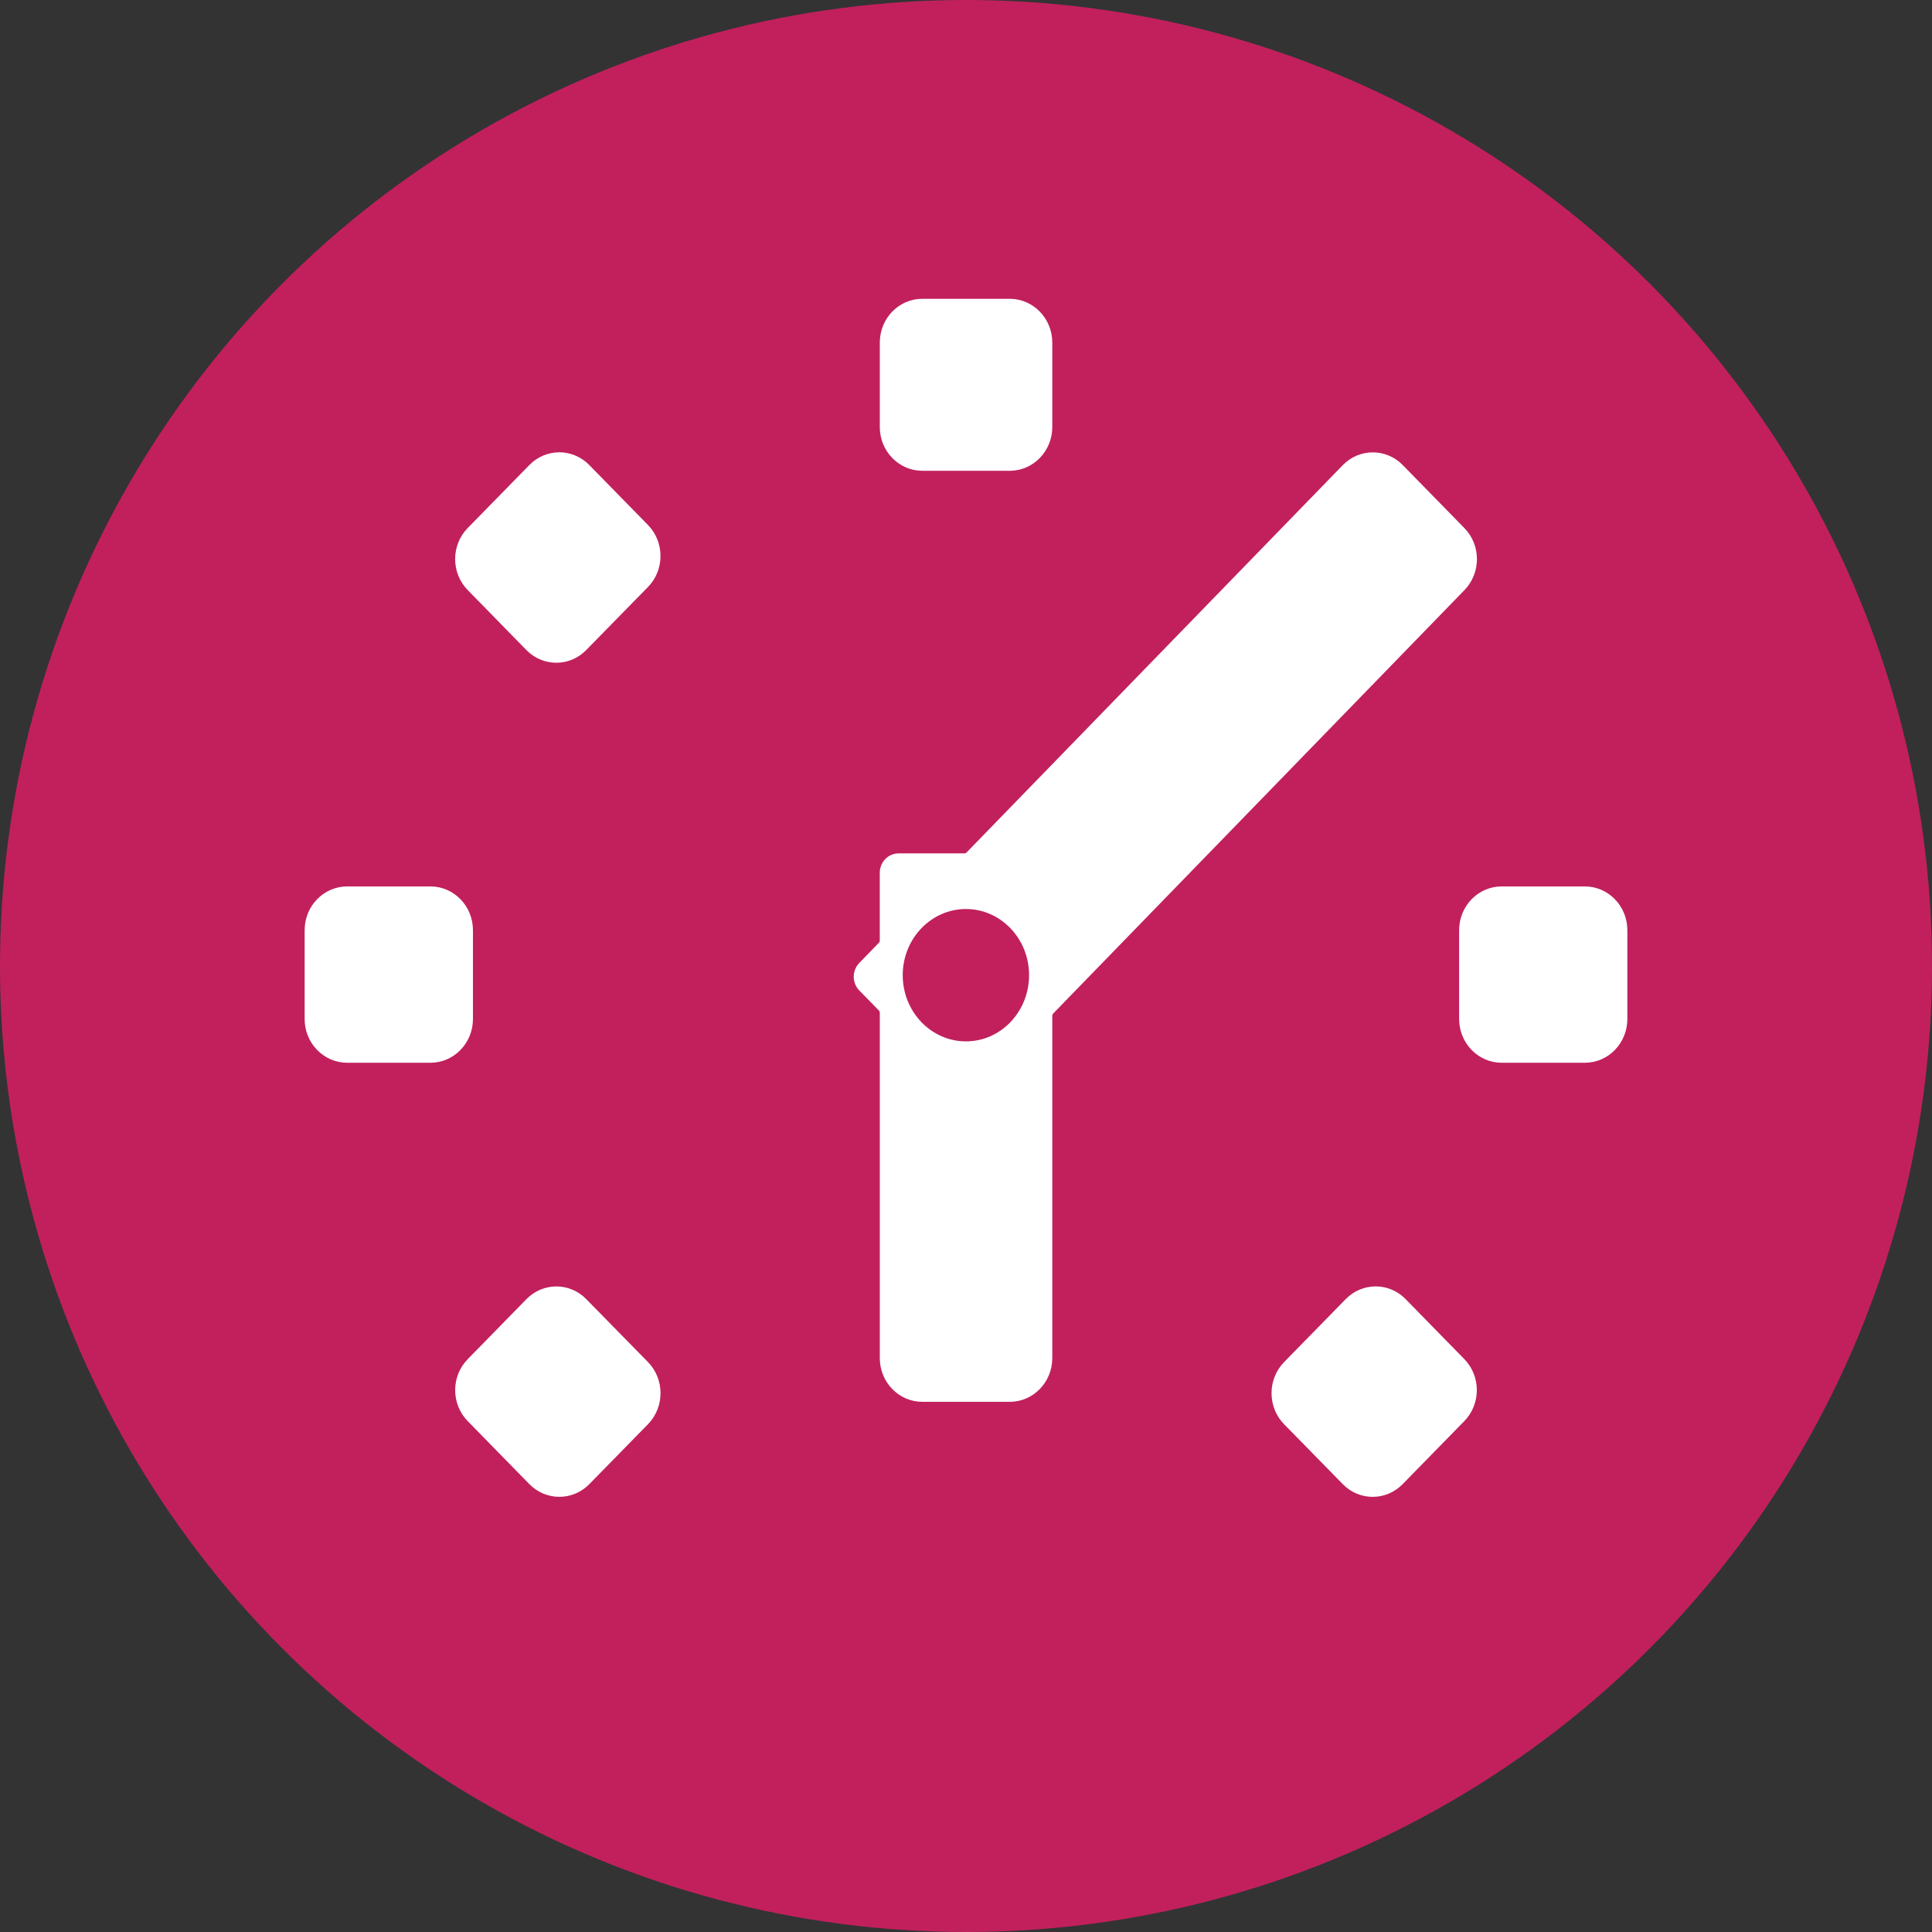
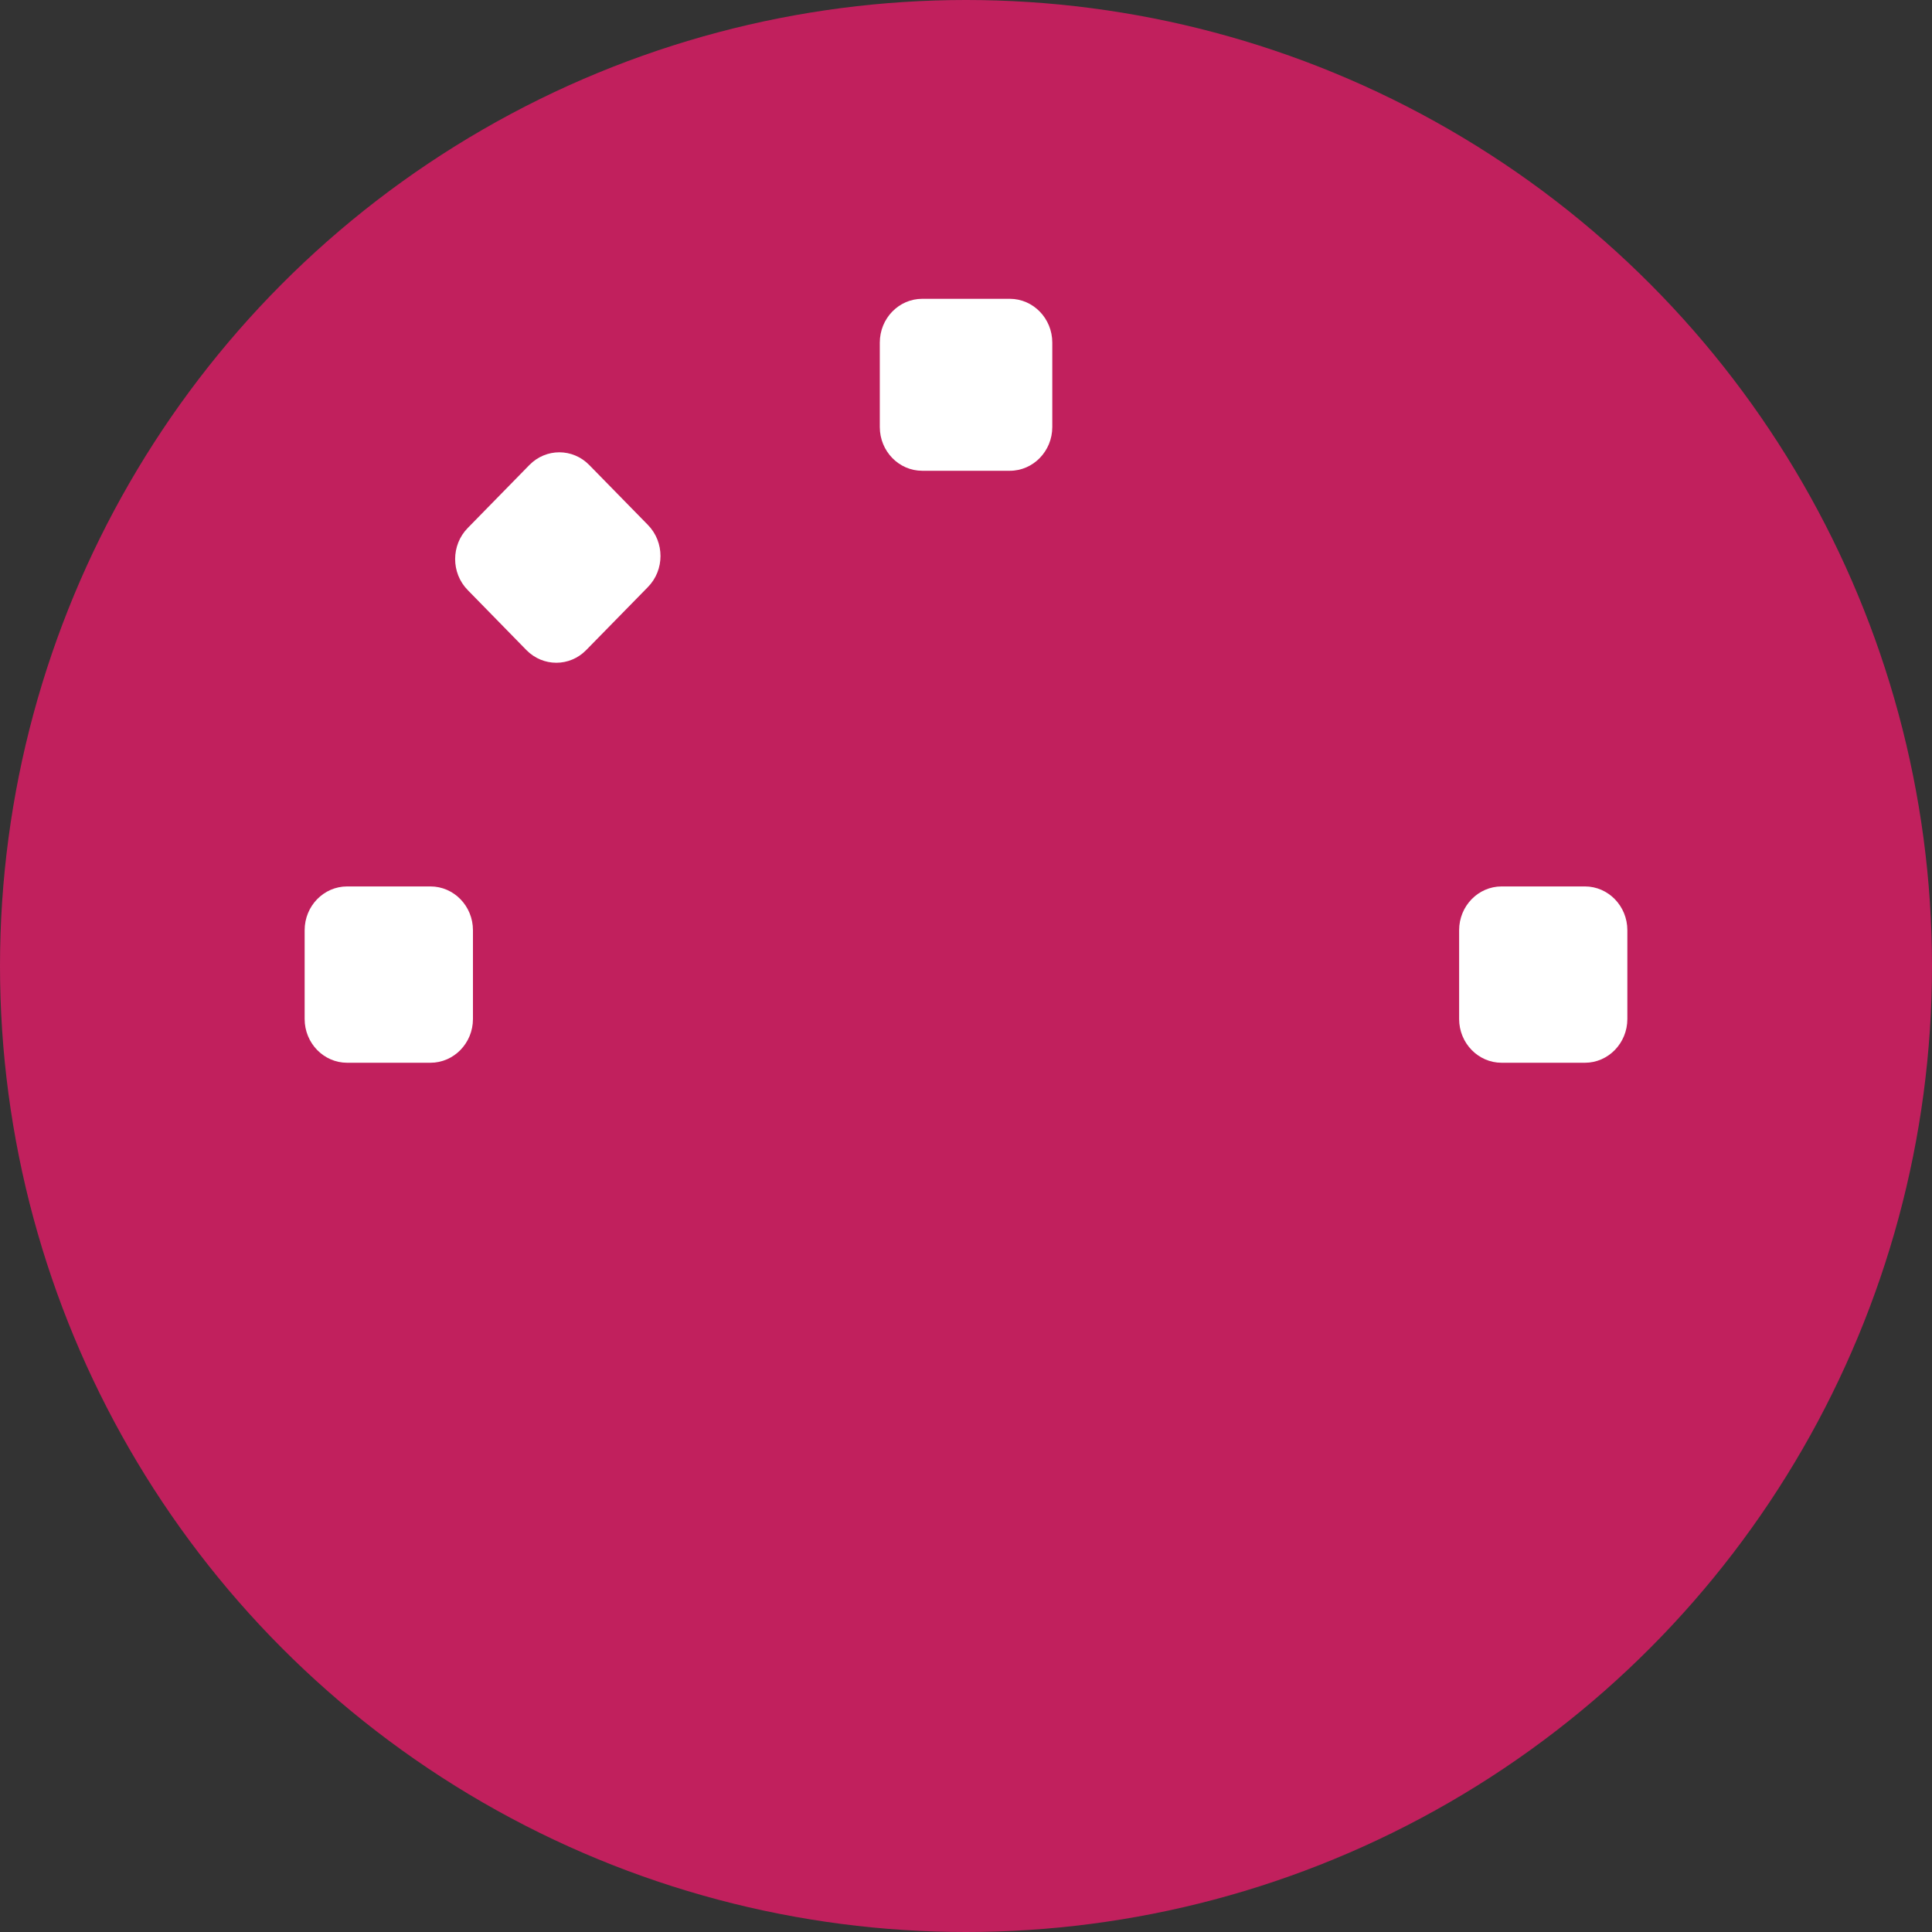
<svg xmlns="http://www.w3.org/2000/svg" version="1.1" id="Layer_1" x="0px" y="0px" width="141.732px" height="141.732px" viewBox="0 0 141.732 141.732" xml:space="preserve">
  <rect x="0" y="0" width="141.732" height="141.732" fill="#333333" stroke="none" />
  <g>
    <circle fill="#C1205D" cx="70.866" cy="70.866" r="70.866" />
    <g>
      <path fill="#FFFFFF" d="M74.079,21.921h-6.424c-1.72,0-3.113,1.439-3.113,3.213v6.191c0,1.771,1.395,3.211,3.113,3.211h6.424 c1.719,0,3.117-1.438,3.117-3.211v-6.191C77.196,23.36,75.798,21.921,74.079,21.921z" />
      <path fill="#FFFFFF" d="M31.578,65.029h-6.111c-1.722,0-3.118,1.438-3.118,3.212v6.512c0,1.771,1.396,3.211,3.118,3.211h6.111 c1.721,0,3.118-1.44,3.118-3.211v-6.512C34.696,66.467,33.299,65.029,31.578,65.029z" />
      <path fill="#FFFFFF" d="M110.16,77.964h6.11c1.718,0,3.113-1.44,3.113-3.211v-6.512c0-1.774-1.396-3.212-3.113-3.212h-6.11 c-1.721,0-3.118,1.438-3.118,3.212v6.512C107.042,76.522,108.439,77.964,110.16,77.964z" />
-       <path fill="#FFFFFF" d="M34.316,104.259l4.521,4.62c1.218,1.239,3.175,1.239,4.393,0l4.304-4.396c1.229-1.258,1.229-3.307,0-4.563 l-4.525-4.614c-1.211-1.243-3.173-1.243-4.39,0l-4.301,4.397C33.083,100.955,33.083,103.003,34.316,104.259z" />
-       <path fill="#FFFFFF" d="M64.542,74.299v25.329c0,1.771,1.395,3.209,3.113,3.209h6.424c1.719,0,3.117-1.438,3.117-3.209V74.53 c0-0.067,0.025-0.129,0.067-0.179l30.171-31.063c1.22-1.257,1.22-3.3-0.01-4.552l-4.52-4.62c-1.221-1.244-3.188-1.239-4.4,0.009 l-27.59,28.405c-0.043,0.05-0.107,0.075-0.172,0.075h-4.821c-0.763,0-1.381,0.635-1.381,1.422v4.967 c0,0.065-0.025,0.133-0.074,0.176l-1.431,1.476c-0.539,0.556-0.539,1.462,0.004,2.017l1.427,1.458 C64.516,74.169,64.542,74.231,64.542,74.299z M66.224,71.54c0-2.682,2.08-4.854,4.637-4.854c2.558,0,4.632,2.174,4.632,4.854 c0,2.68-2.074,4.856-4.632,4.856C68.304,76.396,66.224,74.219,66.224,71.54z" />
-       <path fill="#FFFFFF" d="M94.201,104.481l4.305,4.396c1.213,1.244,3.176,1.244,4.392,0l4.52-4.62c1.229-1.256,1.229-3.304,0-4.557 l-4.303-4.398c-1.212-1.242-3.176-1.242-4.391,0l-4.521,4.62C92.973,101.18,92.973,103.227,94.201,104.481z" />
      <path fill="#FFFFFF" d="M47.532,38.51l-4.304-4.396c-1.219-1.244-3.175-1.244-4.393,0l-4.521,4.619 c-1.233,1.257-1.233,3.305,0,4.557l4.301,4.398c1.217,1.243,3.179,1.243,4.39,0l4.525-4.62 C48.762,41.816,48.762,39.768,47.532,38.51z" />
    </g>
  </g>
</svg>